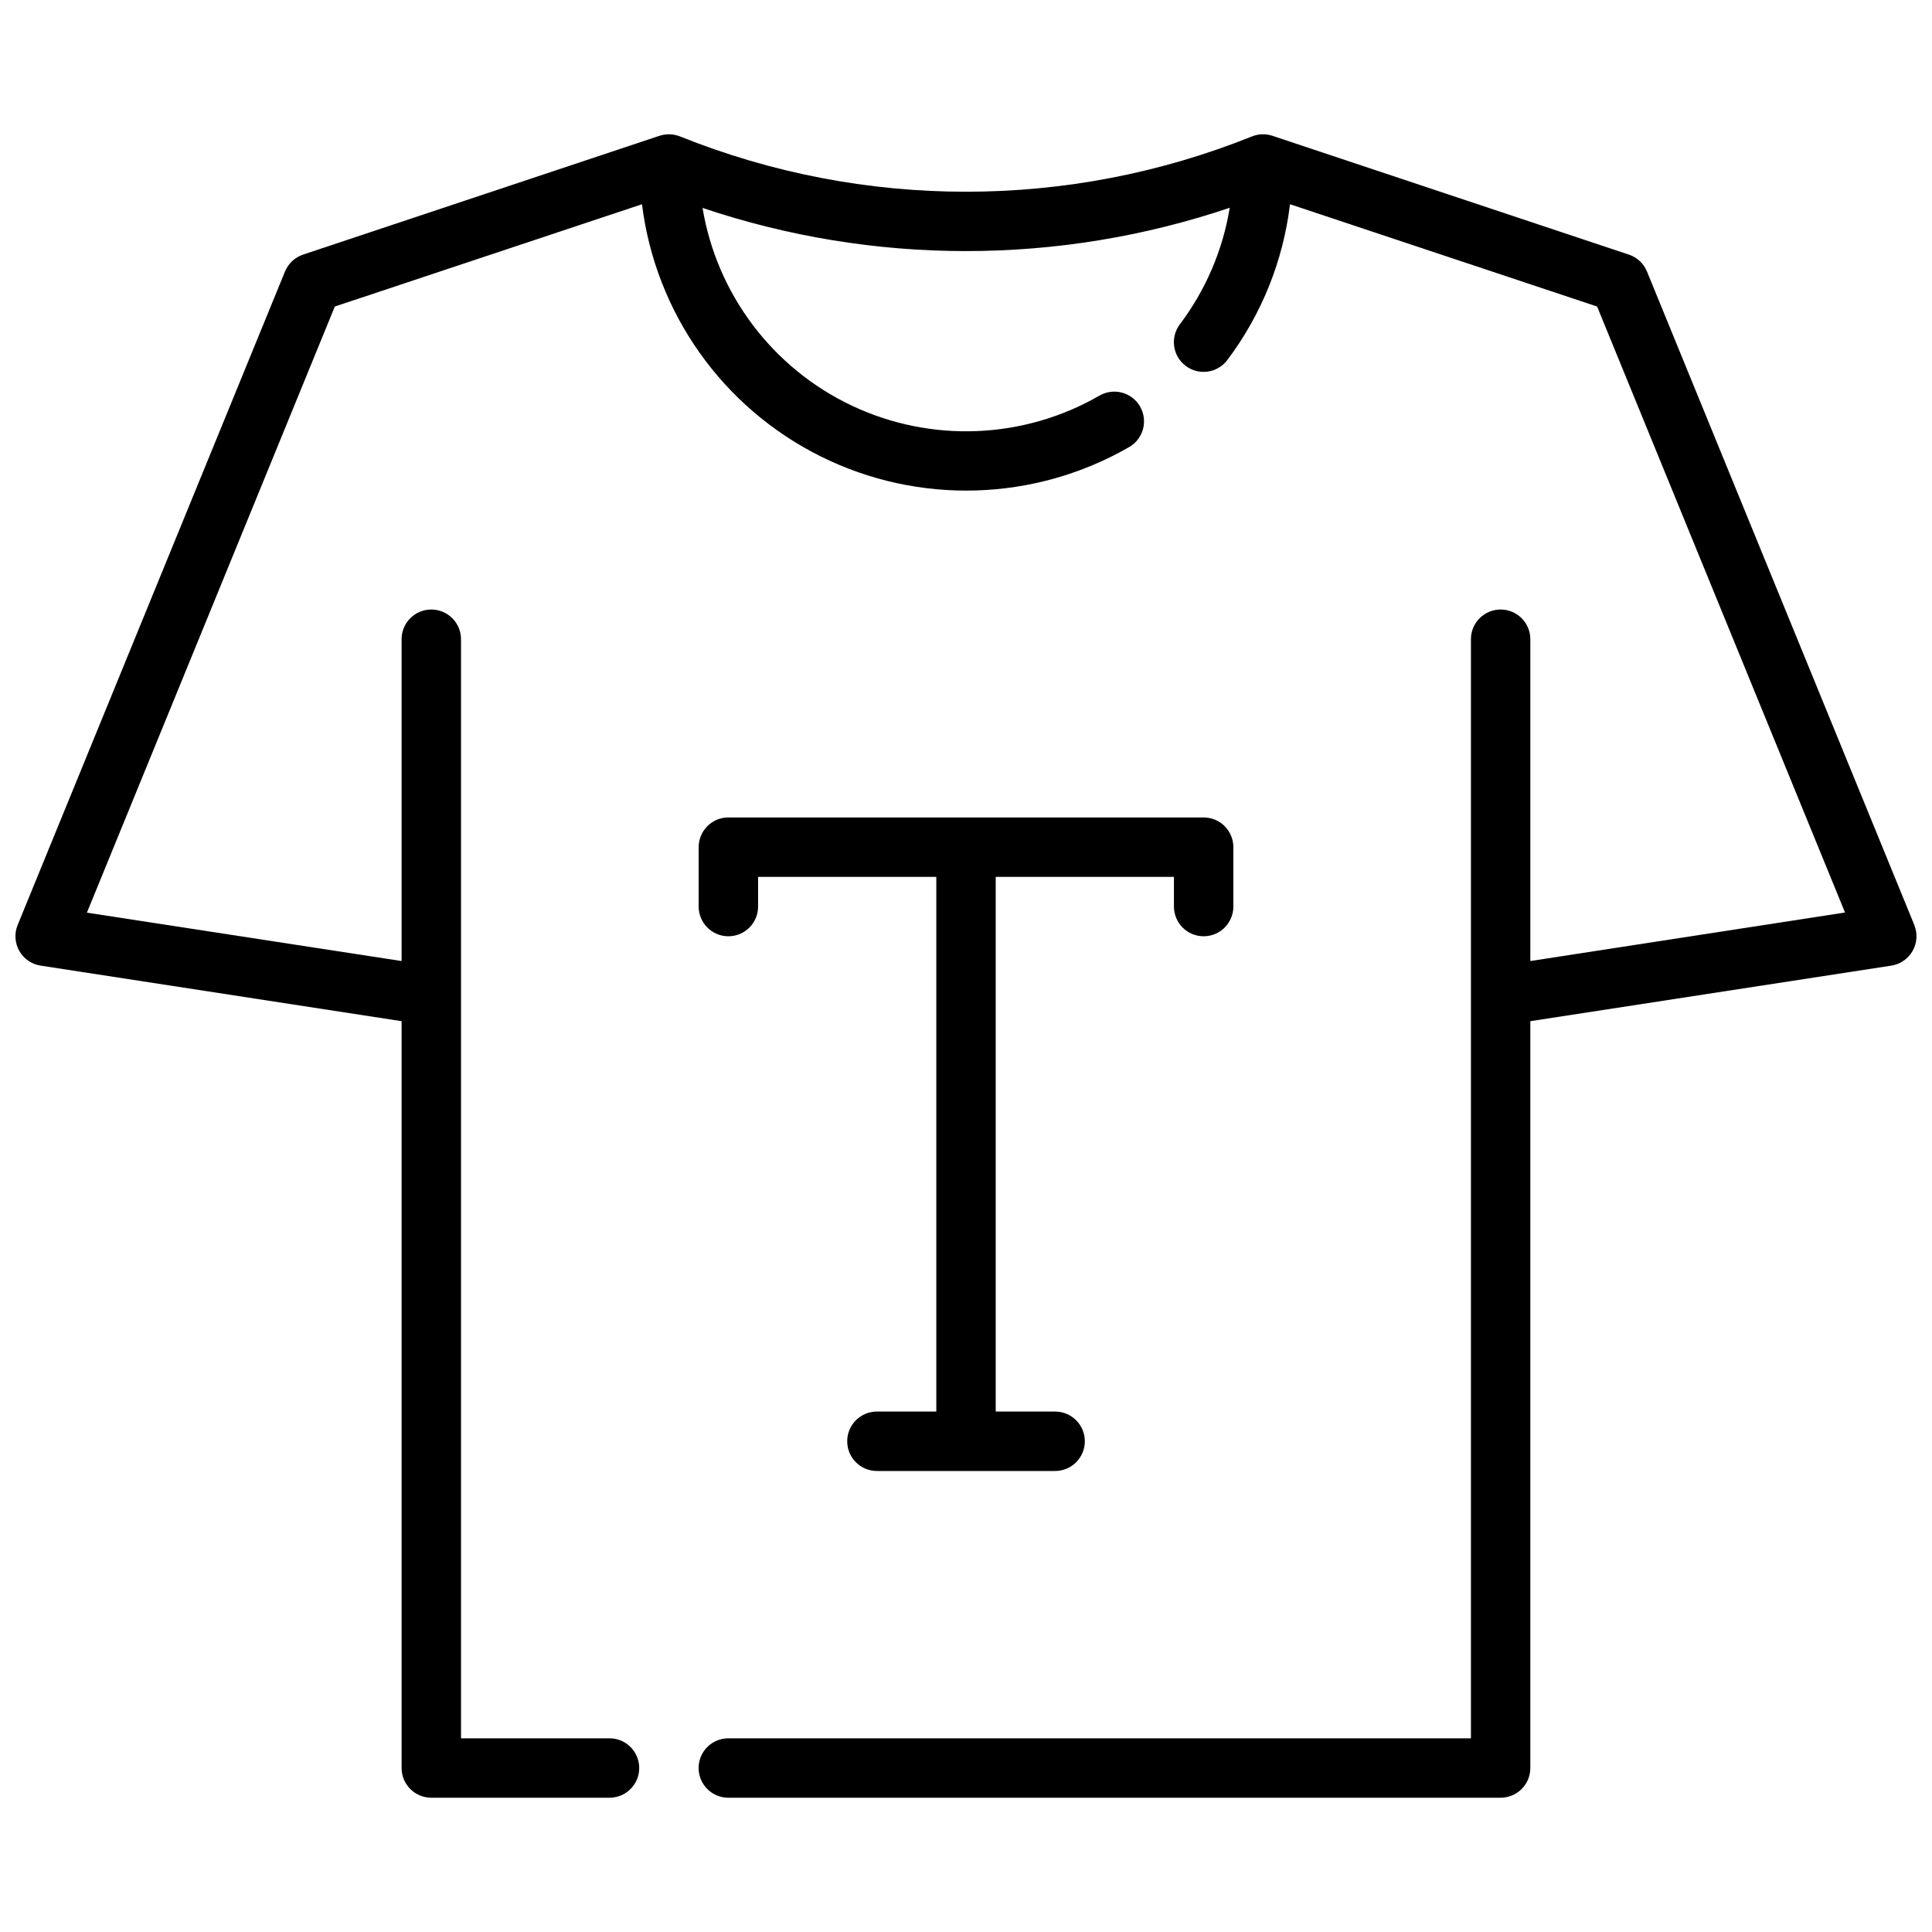
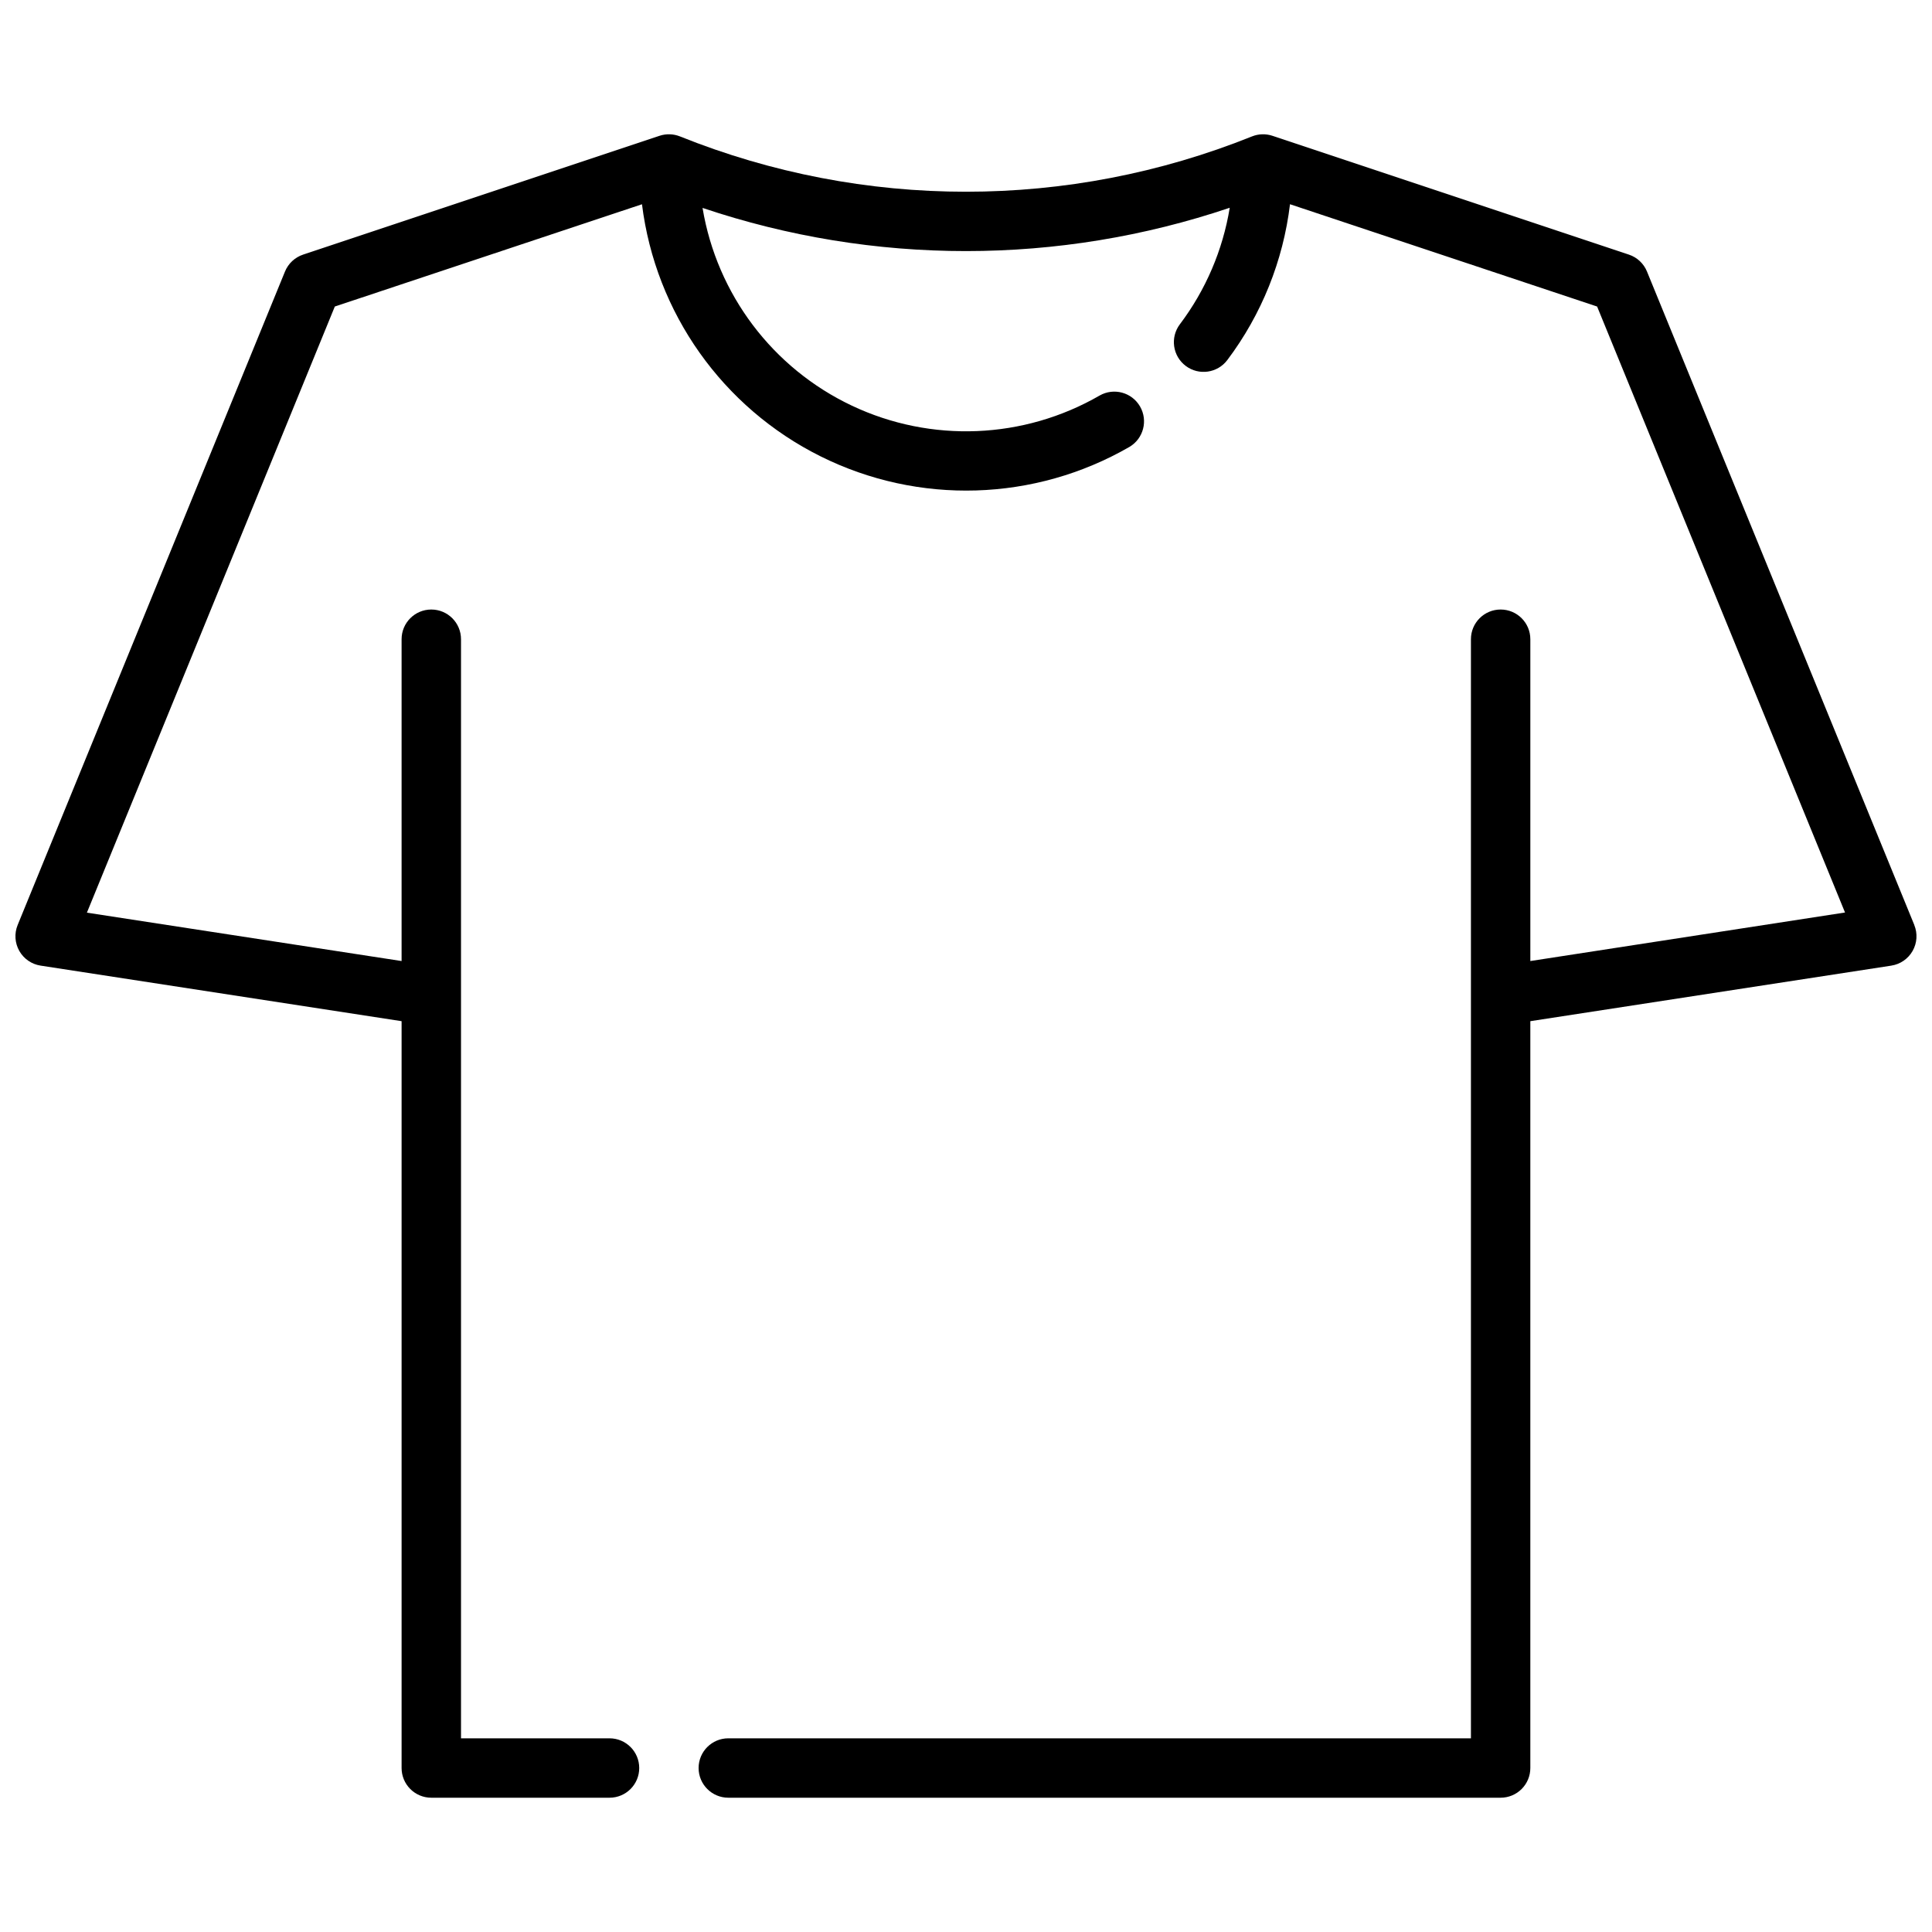
<svg xmlns="http://www.w3.org/2000/svg" width="800px" height="800px" version="1.1" viewBox="144 144 512 512">
  <defs>
    <clipPath id="a">
      <path d="m148.09 179h503.81v442h-503.81z" />
    </clipPath>
  </defs>
  <g clip-path="url(#a)">
    <path d="m651.32 389.15-70.848-173.18v-0.004c-0.867-2.125-2.621-3.769-4.801-4.492l-94.465-31.488c-1.766-0.586-3.684-0.527-5.41 0.164-48.641 19.547-102.95 19.547-151.6 0-1.727-0.691-3.644-0.75-5.41-0.164l-94.465 31.488h0.004c-2.18 0.723-3.938 2.367-4.805 4.492l-70.848 173.18v0.004c-0.91 2.231-0.746 4.754 0.441 6.852s3.269 3.535 5.652 3.898l95.66 14.723v197.92c0 2.09 0.828 4.09 2.305 5.566s3.481 2.305 5.566 2.305h47.234c4.348 0 7.871-3.523 7.871-7.871 0-4.348-3.523-7.871-7.871-7.871h-39.359v-291.27c0-4.348-3.527-7.871-7.875-7.871-4.348 0-7.871 3.523-7.871 7.871v85.285l-83.395-12.824 65.699-160.63 81.402-27.102c3.59 28.789 21.355 53.871 47.328 66.805 25.969 12.934 56.691 12 81.828-2.484 3.734-2.188 5-6.977 2.836-10.727-2.16-3.746-6.945-5.047-10.707-2.906-20.109 11.609-44.641 12.621-65.637 2.699-20.996-9.922-35.793-29.508-39.598-52.418 45.324 15.266 94.402 15.254 139.71-0.039-1.836 11.219-6.375 21.824-13.227 30.895-2.606 3.481-1.902 8.414 1.574 11.023 3.481 2.609 8.414 1.902 11.023-1.574 9.074-12.059 14.801-26.301 16.602-41.281l81.387 27.109 65.699 160.59-83.395 12.863v-85.285c0-4.348-3.523-7.871-7.871-7.871-4.348 0-7.871 3.523-7.871 7.871v291.27h-196.8c-4.348 0-7.875 3.523-7.875 7.871 0 4.348 3.527 7.871 7.875 7.871h204.67c2.086 0 4.09-0.828 5.566-2.305 1.477-1.477 2.305-3.477 2.305-5.566v-197.92l95.66-14.719v-0.004c2.383-0.363 4.465-1.801 5.652-3.898 1.191-2.098 1.352-4.621 0.441-6.852z" />
  </g>
-   <path d="m462.98 392.12c2.086 0 4.09-0.828 5.566-2.305 1.473-1.477 2.305-3.477 2.305-5.566v-15.742c0-2.09-0.832-4.09-2.305-5.566-1.477-1.477-3.481-2.309-5.566-2.309h-125.95c-4.348 0-7.875 3.527-7.875 7.875v15.742c0 4.348 3.527 7.871 7.875 7.871 4.348 0 7.871-3.523 7.871-7.871v-7.871h47.23v141.7h-15.742c-4.348 0-7.871 3.523-7.871 7.871 0 4.348 3.523 7.875 7.871 7.875h47.23c4.348 0 7.875-3.527 7.875-7.875 0-4.348-3.527-7.871-7.875-7.871h-15.742v-141.7h47.23v7.871c0 2.09 0.832 4.09 2.309 5.566 1.473 1.477 3.477 2.305 5.566 2.305z" />
</svg>